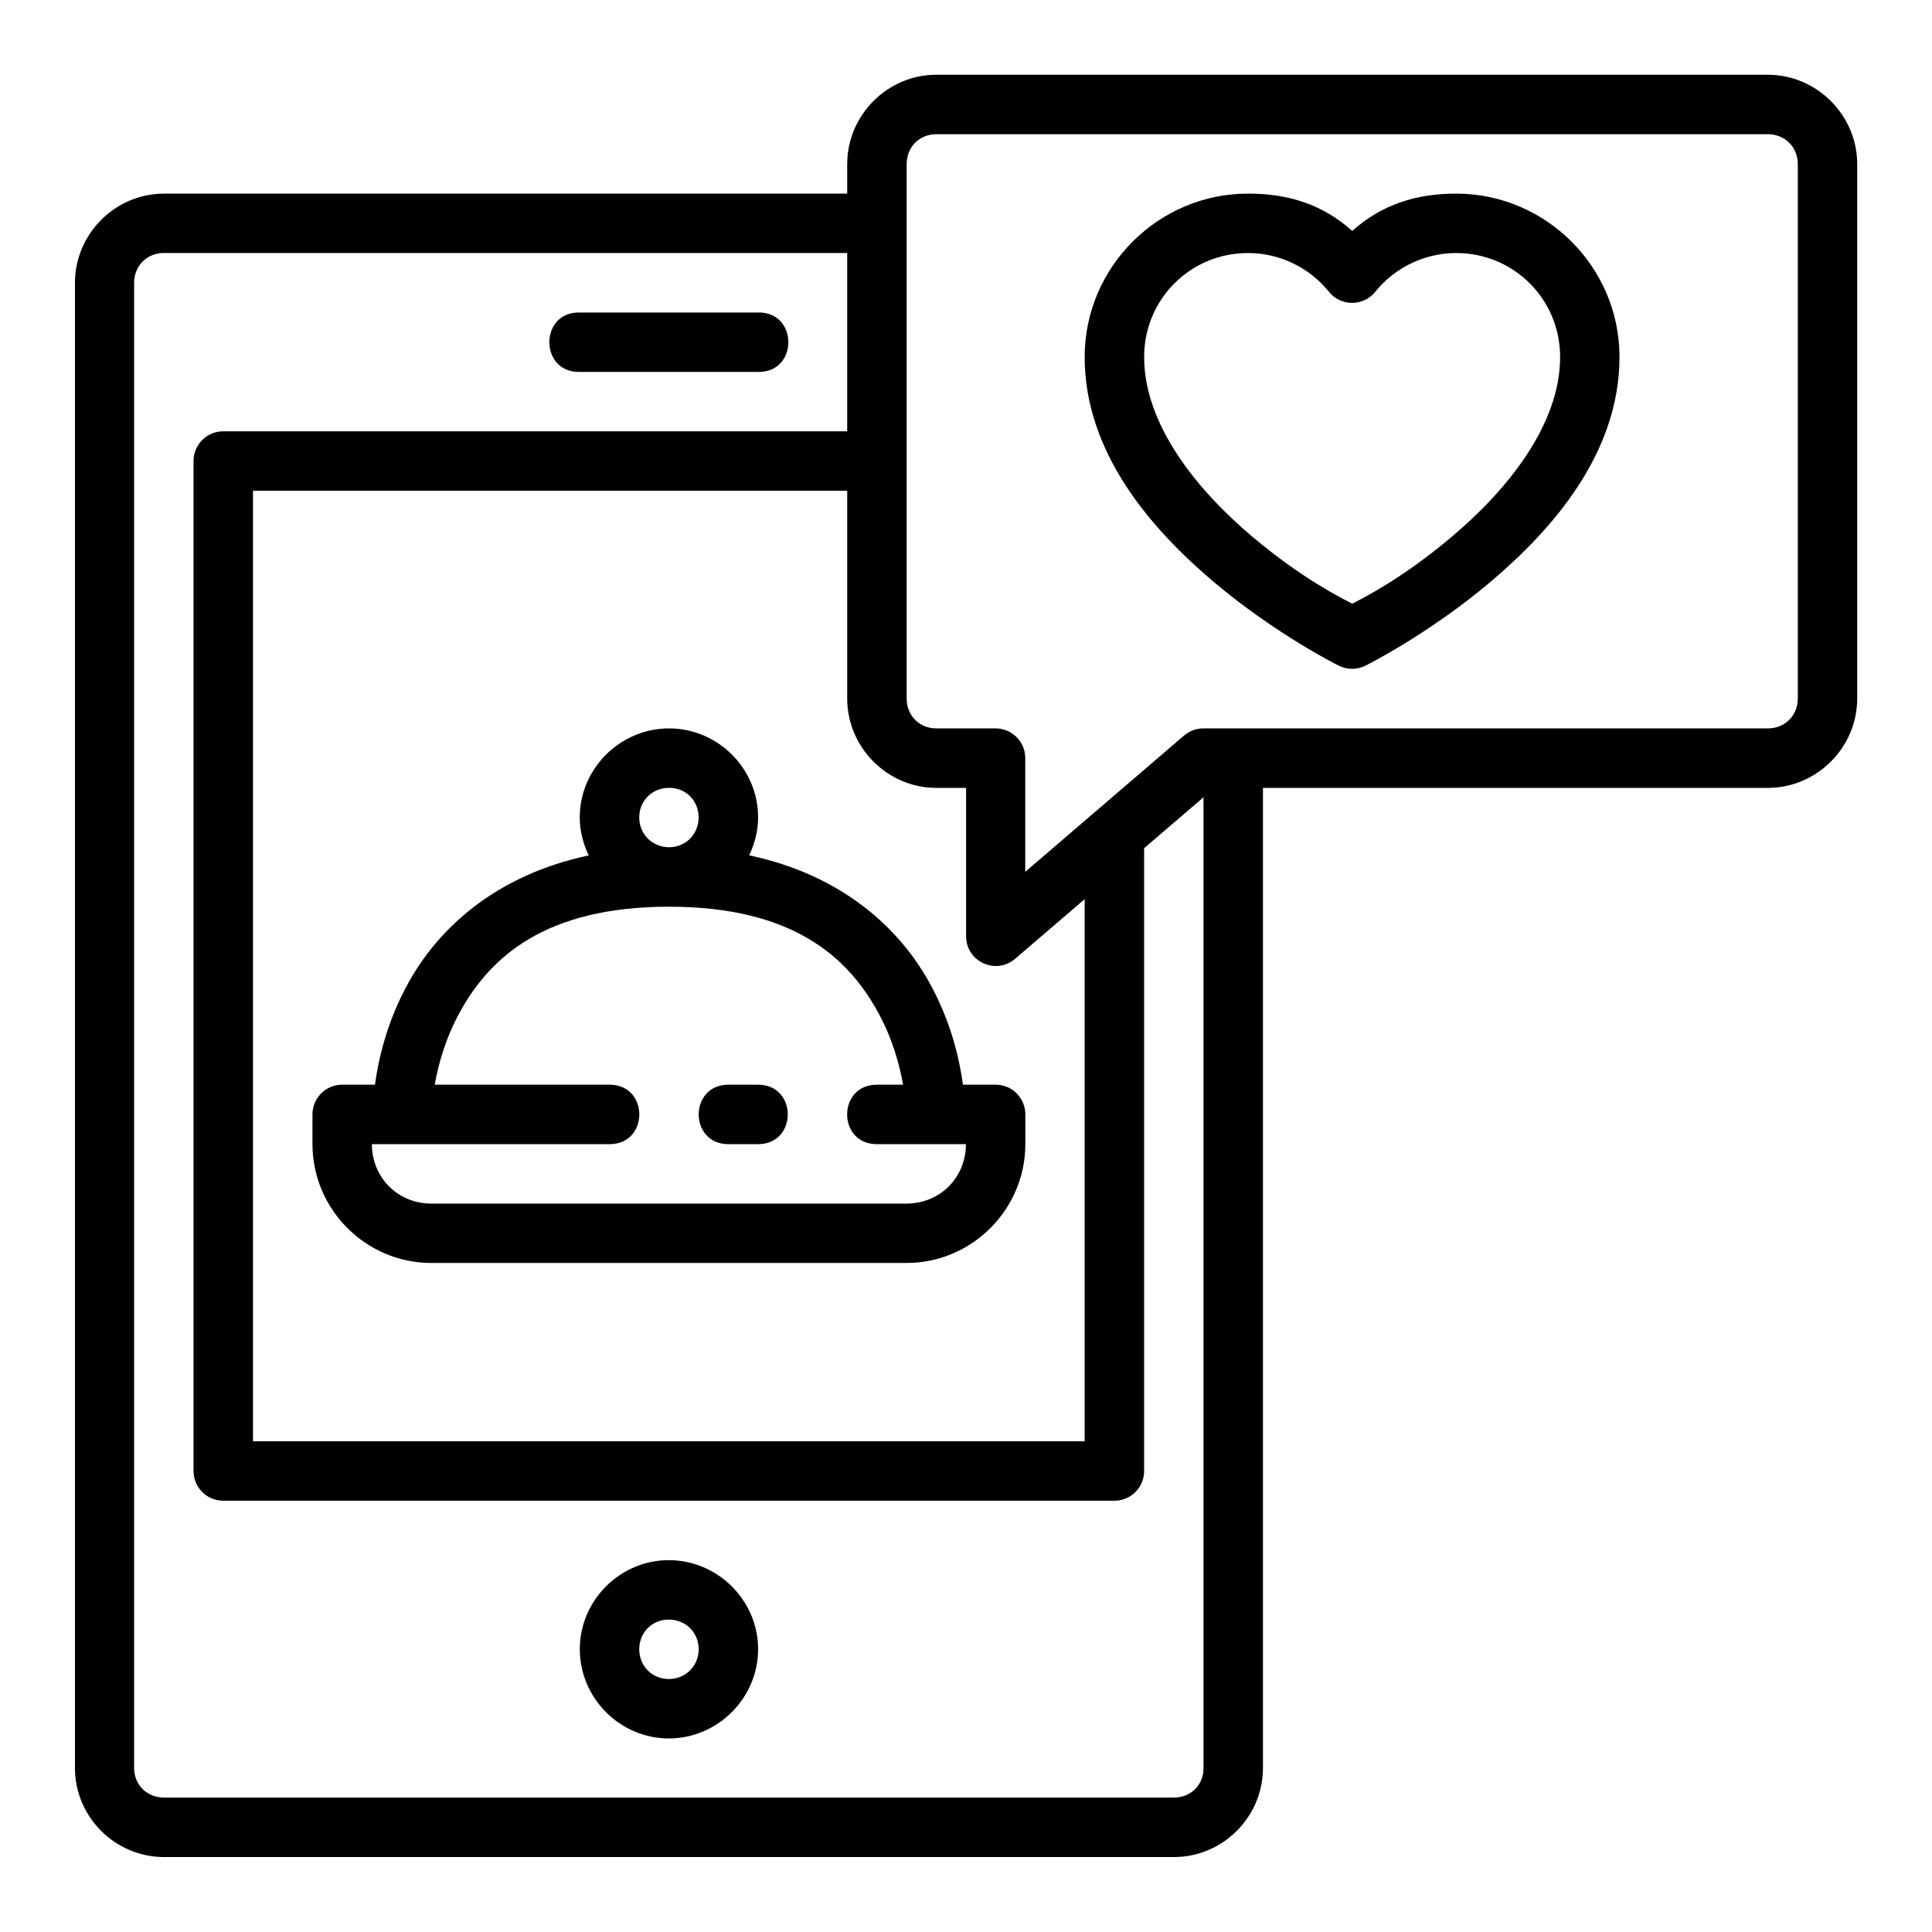
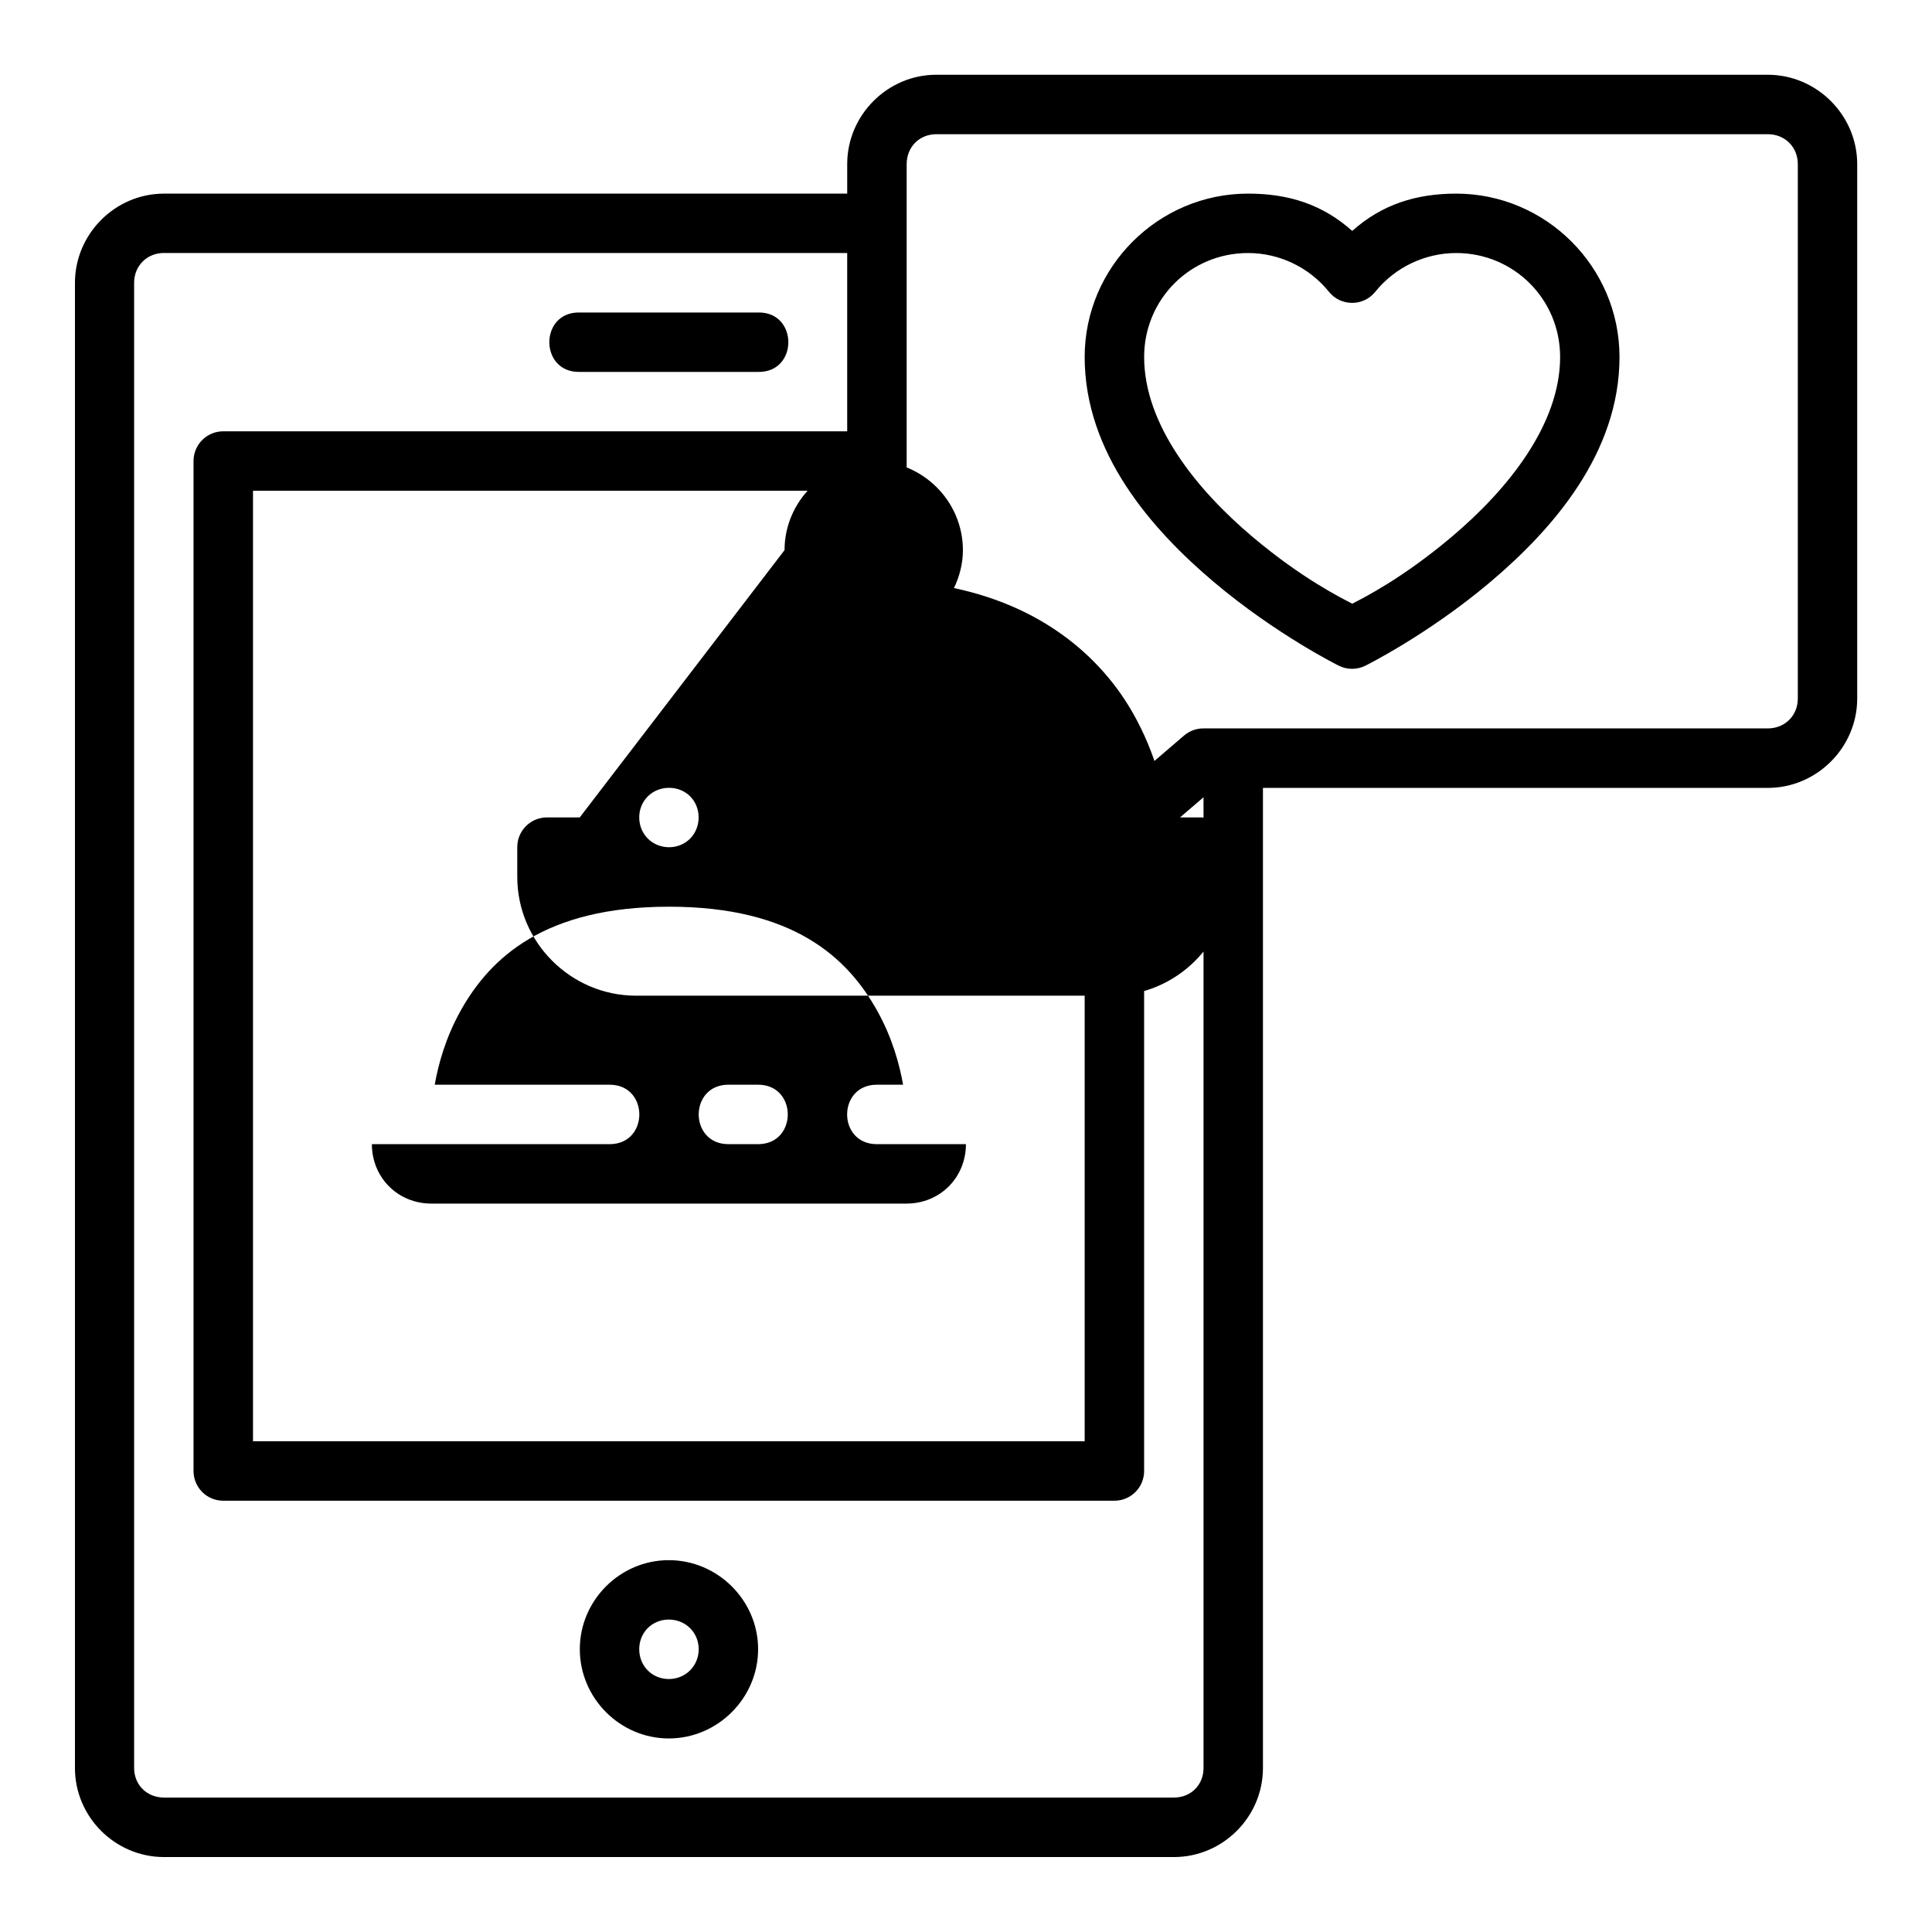
<svg xmlns="http://www.w3.org/2000/svg" fill="#000000" width="800px" height="800px" version="1.1" viewBox="144 144 512 512">
-   <path d="m392.12 163.81c-12.945 0-23.602 10.715-23.602 23.664v7.84h-181.07c-12.945 0-23.586 10.699-23.586 23.648v393.59c0 12.945 10.637 23.586 23.586 23.586h267.66c12.949 0 23.586-10.637 23.586-23.586v-259.75h133.82c12.945 0 23.664-10.715 23.664-23.664v-141.66c0-12.945-10.715-23.664-23.664-23.664zm0 15.758h220.4c4.496 0 7.918 3.406 7.918 7.902v141.66c0 4.496-3.422 7.902-7.918 7.902h-149.57c-1.875-0.008-3.688 0.652-5.121 1.859l-42.129 36.148v-30.152c-0.004-4.328-3.508-7.836-7.836-7.856h-15.746c-4.496 0-7.84-3.406-7.84-7.902v-141.66c0-4.496 3.344-7.902 7.84-7.902zm82.625 15.742c-23.816 0-43.297 19.477-43.297 43.297 0 25.465 17.738 45.707 34.285 59.672 16.551 13.965 33.07 22.141 33.07 22.141 2.211 1.105 4.812 1.105 7.027 0 0 0 16.523-8.176 33.07-22.141 16.551-13.965 34.285-34.207 34.285-59.672 0-23.82-19.477-43.297-43.297-43.297-10.68 0.016-19.68 2.887-27.535 9.887-7.871-7.023-16.844-9.883-27.551-9.887h-0.059zm-287.3 15.746h181.07v47.246h-165.31c-4.352-0.023-7.902 3.488-7.918 7.84v267.66c-0.016 4.379 3.539 7.93 7.918 7.902h236.16c4.348-0.016 7.859-3.555 7.84-7.902v-165.02l15.742-13.5v257.25c0 4.496-3.344 7.84-7.84 7.84h-267.66c-4.496 0-7.902-3.344-7.902-7.84v-393.59c0-4.496 3.406-7.902 7.902-7.902zm287.3 0c8.336 0.004 16.215 3.797 21.449 10.285 3.152 3.906 9.102 3.906 12.254 0 5.227-6.484 13.117-10.273 21.449-10.285 15.309 0 27.551 12.242 27.551 27.551 0 17.832-13.781 35.043-28.719 47.648-13.168 11.113-23.422 16.188-26.367 17.727-2.918-1.527-13.258-6.598-26.445-17.727-14.938-12.605-28.707-29.816-28.707-47.648 0-15.309 12.227-27.551 27.535-27.551zm-177.12 15.758c-10.727-0.238-10.727 15.977 0 15.746h47.25c10.727 0.238 10.727-15.977 0-15.746zm-86.578 47.23h157.47v55.09c0 12.945 10.652 23.664 23.602 23.664h7.902v39.328c0.008 6.699 7.848 10.328 12.961 5.996l18.465-15.836v143.66h-220.4zm86.594 86.578c0 3.602 0.906 7 2.383 10.07-24.691 5.234-39.672 19.309-47.57 33.348-5.949 10.578-8.145 20.633-9.086 27.414h-8.703c-4.359 0.008-7.883 3.559-7.856 7.918v7.84c0 17.309 14.18 31.488 31.488 31.488h125.94c17.309 0 31.488-14.18 31.488-31.488v-7.84c0.023-4.352-3.488-7.902-7.84-7.918h-8.688c-0.941-6.781-3.144-16.836-9.102-27.414-7.902-14.051-22.852-28.141-47.555-33.363 1.465-3.07 2.367-6.457 2.367-10.055 0-12.949-10.637-23.586-23.594-23.586-12.957 0-23.672 10.637-23.672 23.586zm23.664-7.84c4.441 0 7.84 3.402 7.84 7.84 0 4.441-3.402 7.902-7.84 7.902-4.441 0-7.902-3.461-7.902-7.902s3.461-7.84 7.902-7.84zm0 31.504c33.09 0 47.316 13.625 55.074 27.414 4.109 7.309 6.019 14.48 6.949 19.758h-6.949c-10.508 0-10.508 15.758 0 15.758h23.602c0 8.859-6.887 15.746-15.742 15.746h-125.94c-8.859 0-15.742-6.887-15.742-15.746h62.992c10.508 0 10.508-15.758 0-15.758h-46.34c0.93-5.277 2.84-12.449 6.949-19.758 7.758-13.789 22.059-27.414 55.152-27.414zm15.742 47.172c-10.508 0-10.508 15.758 0 15.758h7.84c10.508 0 10.508-15.758 0-15.758zm-15.805 126c-12.949 0-23.586 10.652-23.586 23.602 0 12.949 10.637 23.648 23.586 23.648 12.949 0 23.664-10.699 23.664-23.648 0-12.949-10.711-23.602-23.664-23.602zm0 15.746c4.441 0 7.918 3.414 7.918 7.856s-3.477 7.902-7.918 7.902-7.84-3.461-7.84-7.902 3.402-7.856 7.84-7.856z" />
+   <path d="m392.12 163.81c-12.945 0-23.602 10.715-23.602 23.664v7.84h-181.07c-12.945 0-23.586 10.699-23.586 23.648v393.59c0 12.945 10.637 23.586 23.586 23.586h267.66c12.949 0 23.586-10.637 23.586-23.586v-259.75h133.82c12.945 0 23.664-10.715 23.664-23.664v-141.66c0-12.945-10.715-23.664-23.664-23.664zm0 15.758h220.4c4.496 0 7.918 3.406 7.918 7.902v141.66c0 4.496-3.422 7.902-7.918 7.902h-149.57c-1.875-0.008-3.688 0.652-5.121 1.859l-42.129 36.148v-30.152c-0.004-4.328-3.508-7.836-7.836-7.856h-15.746c-4.496 0-7.84-3.406-7.84-7.902v-141.66c0-4.496 3.344-7.902 7.84-7.902zm82.625 15.742c-23.816 0-43.297 19.477-43.297 43.297 0 25.465 17.738 45.707 34.285 59.672 16.551 13.965 33.07 22.141 33.07 22.141 2.211 1.105 4.812 1.105 7.027 0 0 0 16.523-8.176 33.07-22.141 16.551-13.965 34.285-34.207 34.285-59.672 0-23.82-19.477-43.297-43.297-43.297-10.68 0.016-19.68 2.887-27.535 9.887-7.871-7.023-16.844-9.883-27.551-9.887h-0.059zm-287.3 15.746h181.07v47.246h-165.31c-4.352-0.023-7.902 3.488-7.918 7.84v267.66c-0.016 4.379 3.539 7.93 7.918 7.902h236.16c4.348-0.016 7.859-3.555 7.84-7.902v-165.02l15.742-13.5v257.25c0 4.496-3.344 7.84-7.84 7.84h-267.66c-4.496 0-7.902-3.344-7.902-7.84v-393.59c0-4.496 3.406-7.902 7.902-7.902zm287.3 0c8.336 0.004 16.215 3.797 21.449 10.285 3.152 3.906 9.102 3.906 12.254 0 5.227-6.484 13.117-10.273 21.449-10.285 15.309 0 27.551 12.242 27.551 27.551 0 17.832-13.781 35.043-28.719 47.648-13.168 11.113-23.422 16.188-26.367 17.727-2.918-1.527-13.258-6.598-26.445-17.727-14.938-12.605-28.707-29.816-28.707-47.648 0-15.309 12.227-27.551 27.535-27.551zm-177.12 15.758c-10.727-0.238-10.727 15.977 0 15.746h47.25c10.727 0.238 10.727-15.977 0-15.746zm-86.578 47.23h157.47v55.09c0 12.945 10.652 23.664 23.602 23.664h7.902v39.328c0.008 6.699 7.848 10.328 12.961 5.996l18.465-15.836v143.66h-220.4zm86.594 86.578h-8.703c-4.359 0.008-7.883 3.559-7.856 7.918v7.84c0 17.309 14.18 31.488 31.488 31.488h125.94c17.309 0 31.488-14.18 31.488-31.488v-7.84c0.023-4.352-3.488-7.902-7.84-7.918h-8.688c-0.941-6.781-3.144-16.836-9.102-27.414-7.902-14.051-22.852-28.141-47.555-33.363 1.465-3.07 2.367-6.457 2.367-10.055 0-12.949-10.637-23.586-23.594-23.586-12.957 0-23.672 10.637-23.672 23.586zm23.664-7.84c4.441 0 7.84 3.402 7.84 7.84 0 4.441-3.402 7.902-7.84 7.902-4.441 0-7.902-3.461-7.902-7.902s3.461-7.84 7.902-7.84zm0 31.504c33.09 0 47.316 13.625 55.074 27.414 4.109 7.309 6.019 14.48 6.949 19.758h-6.949c-10.508 0-10.508 15.758 0 15.758h23.602c0 8.859-6.887 15.746-15.742 15.746h-125.94c-8.859 0-15.742-6.887-15.742-15.746h62.992c10.508 0 10.508-15.758 0-15.758h-46.34c0.93-5.277 2.84-12.449 6.949-19.758 7.758-13.789 22.059-27.414 55.152-27.414zm15.742 47.172c-10.508 0-10.508 15.758 0 15.758h7.84c10.508 0 10.508-15.758 0-15.758zm-15.805 126c-12.949 0-23.586 10.652-23.586 23.602 0 12.949 10.637 23.648 23.586 23.648 12.949 0 23.664-10.699 23.664-23.648 0-12.949-10.711-23.602-23.664-23.602zm0 15.746c4.441 0 7.918 3.414 7.918 7.856s-3.477 7.902-7.918 7.902-7.84-3.461-7.84-7.902 3.402-7.856 7.84-7.856z" />
</svg>